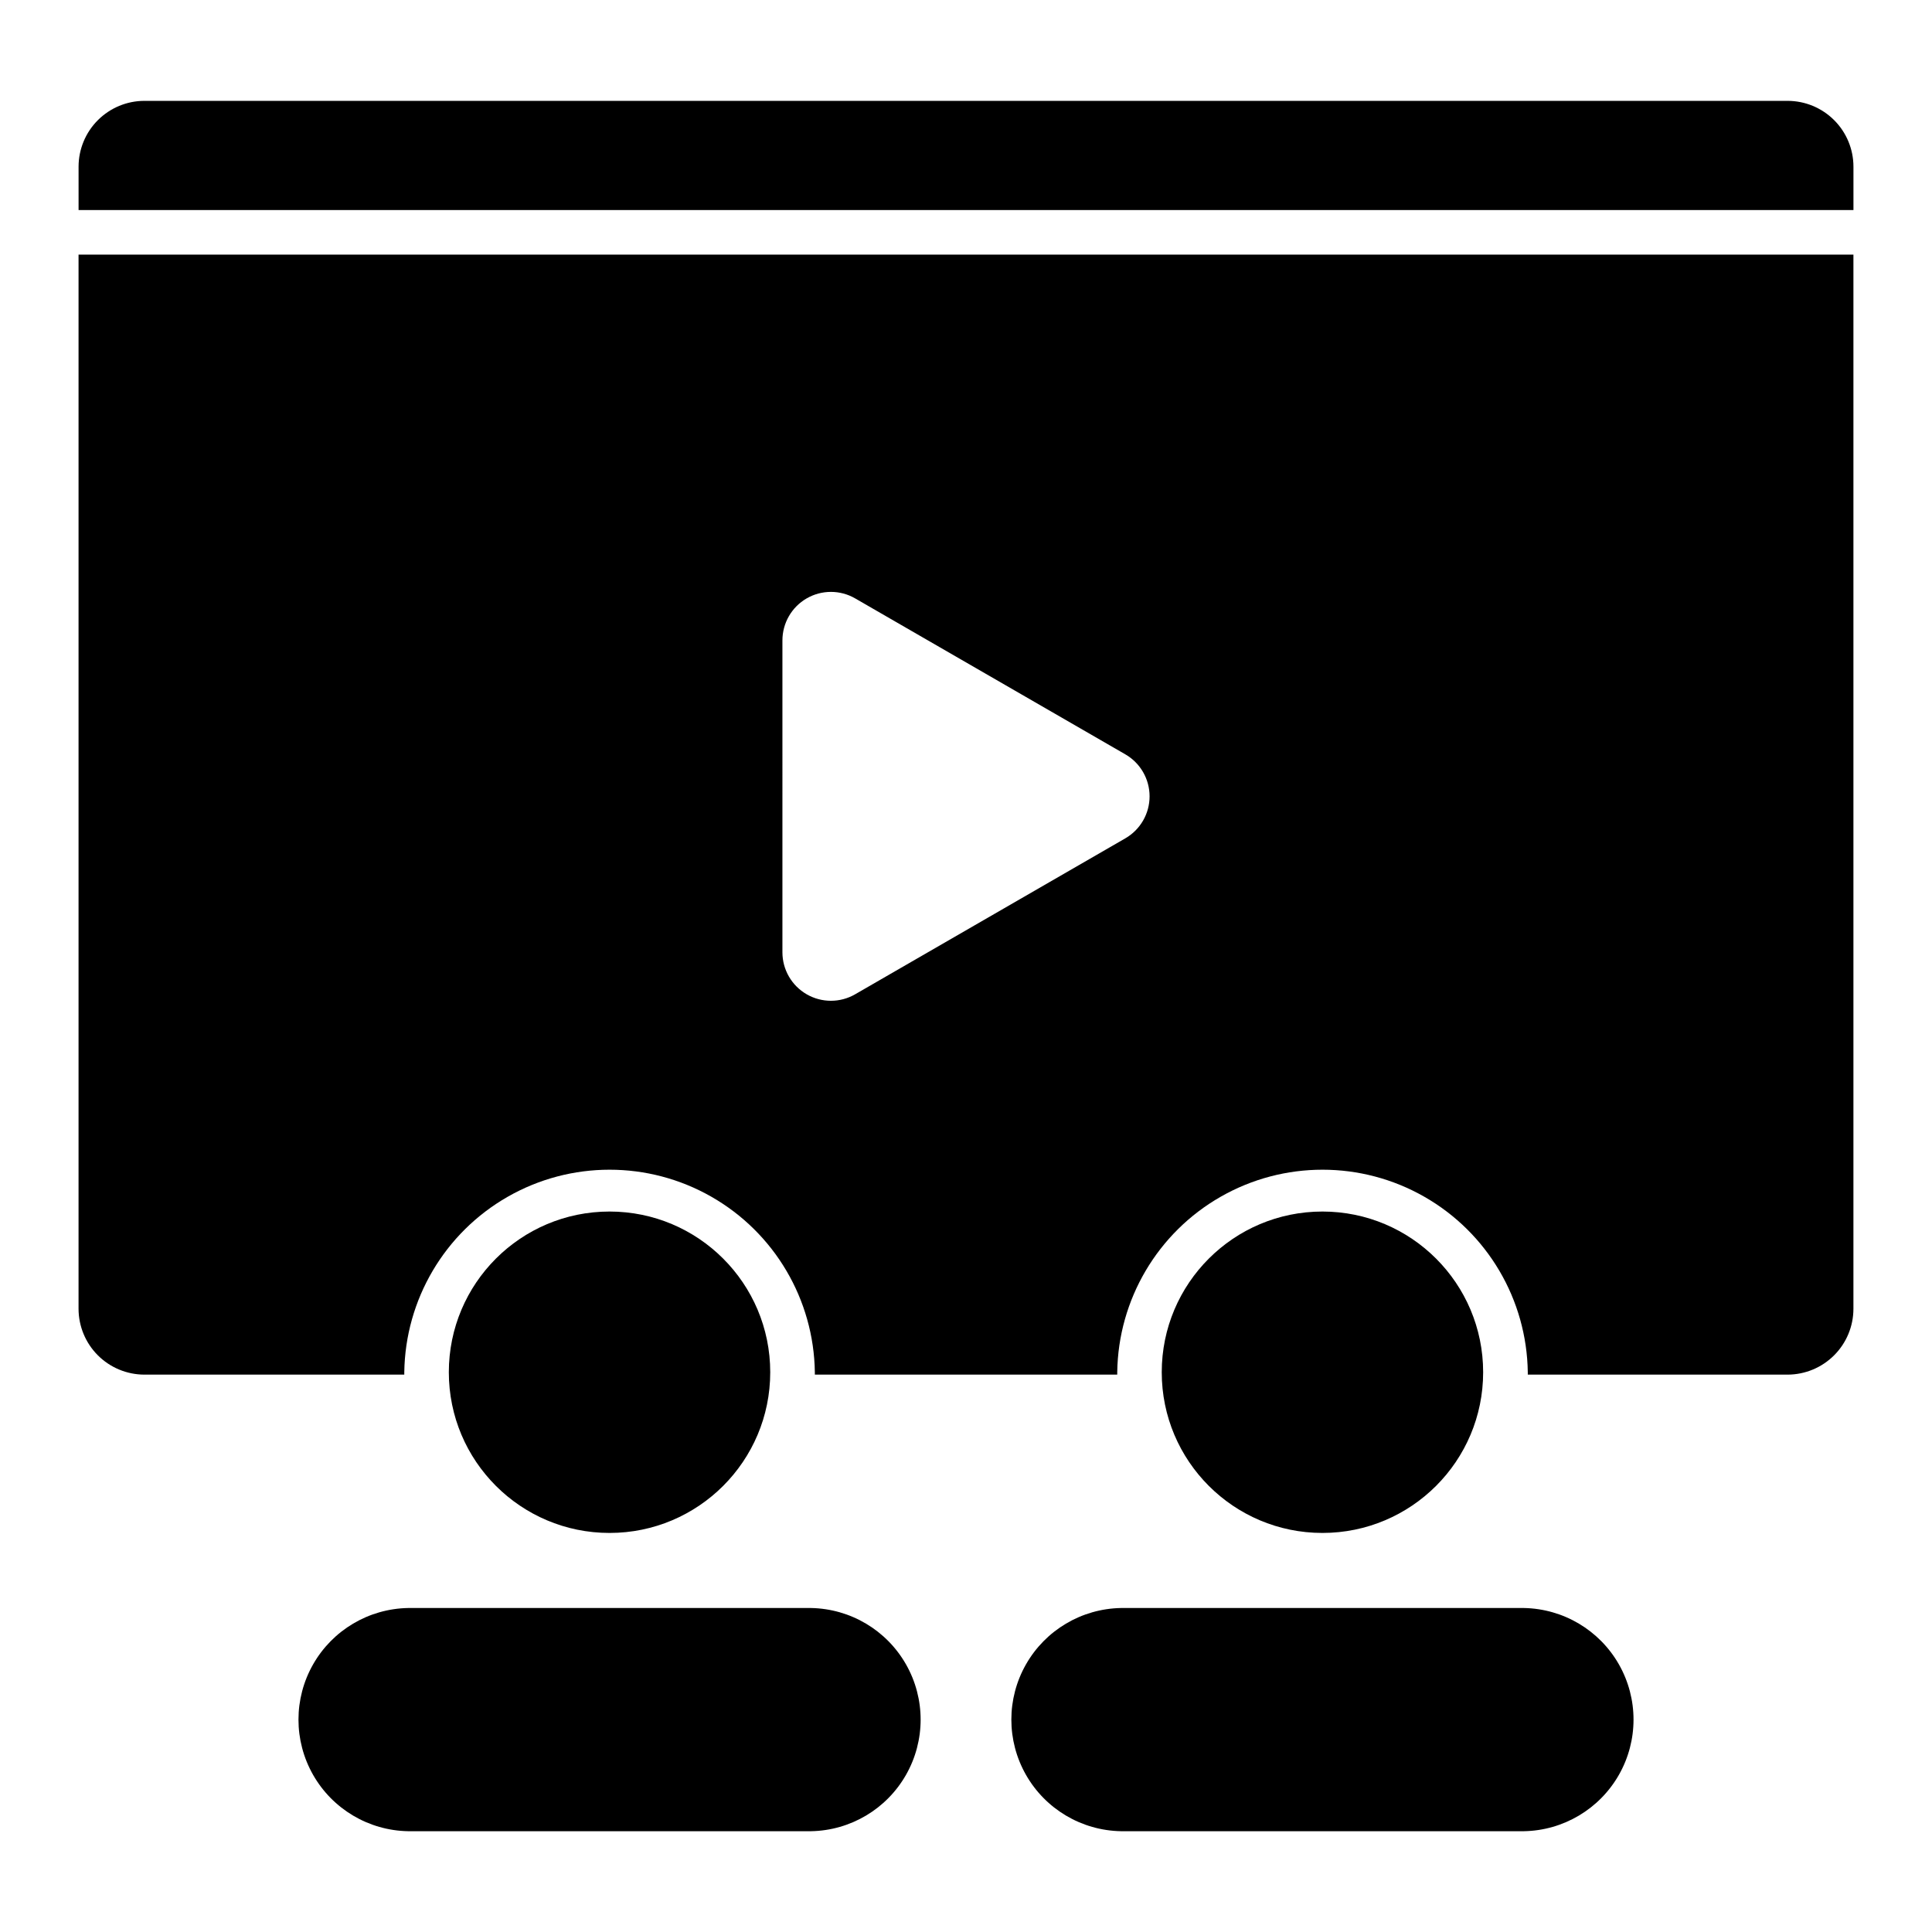
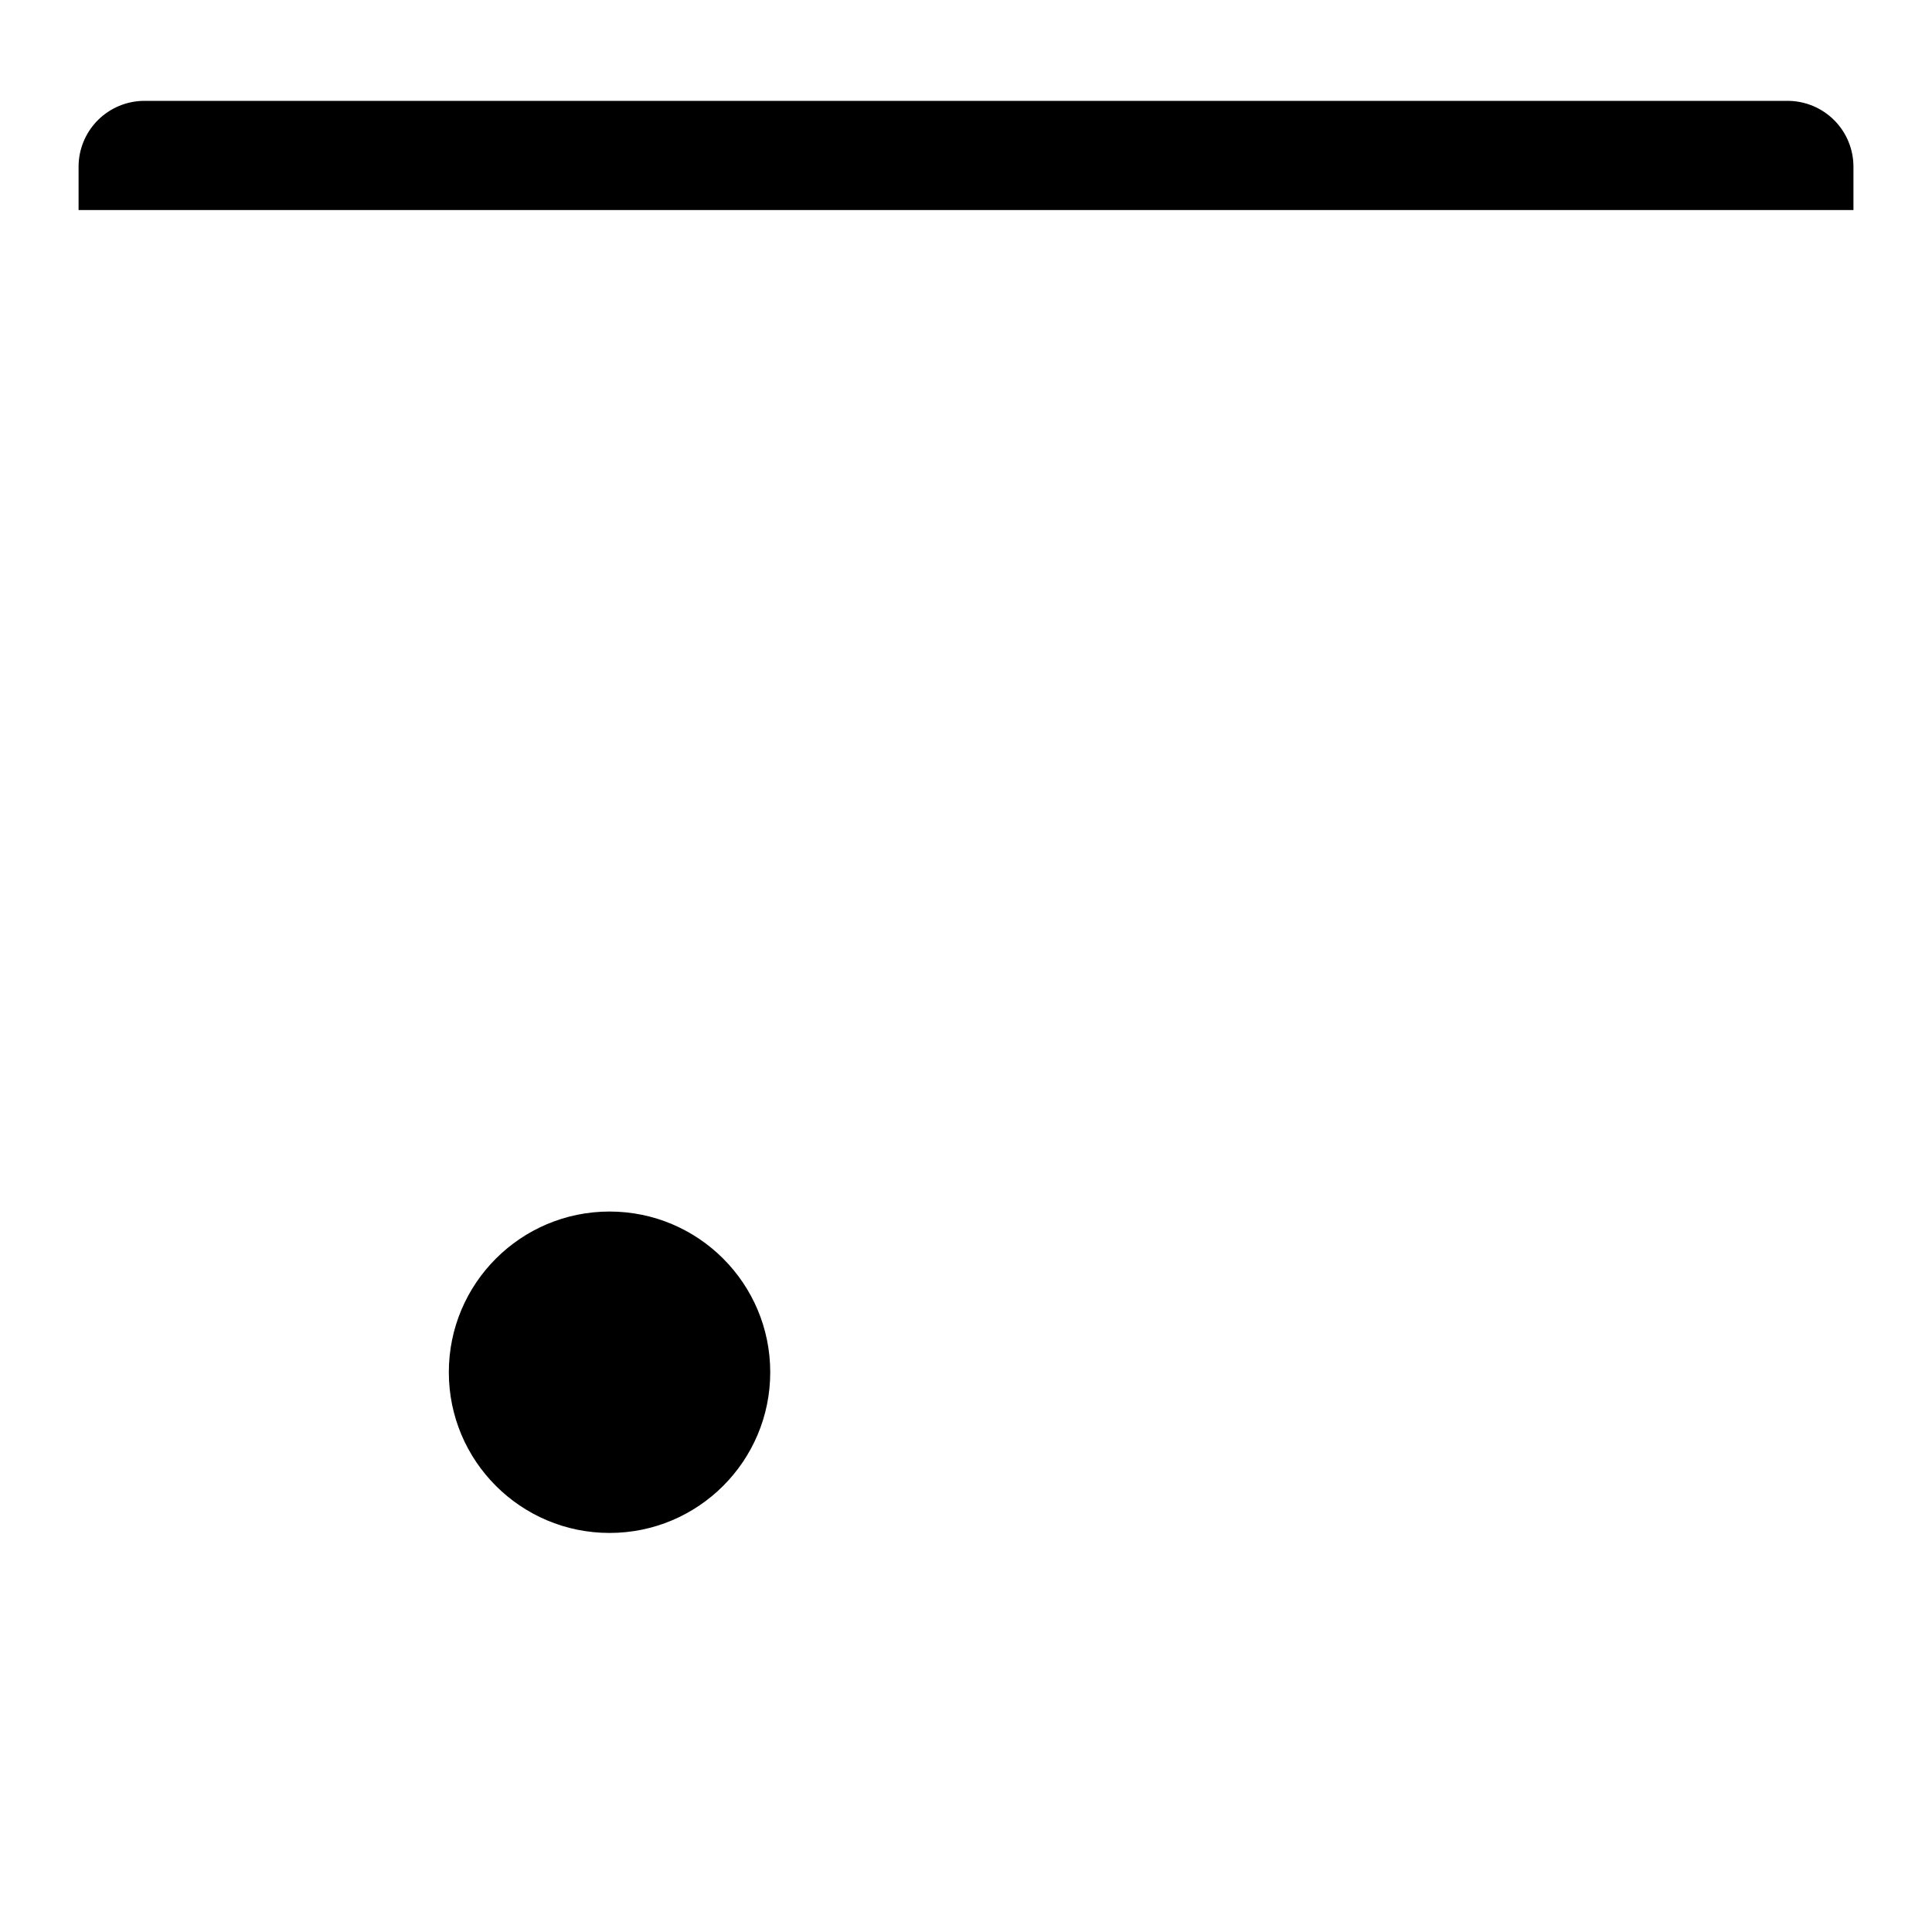
<svg xmlns="http://www.w3.org/2000/svg" fill="#000000" width="800px" height="800px" version="1.1" viewBox="144 144 512 512">
  <g>
-     <path d="m182.26 508.29h68.879v-0.629c0.262-19.262 10.688-36.953 27.41-46.508 16.727-9.559 37.258-9.559 53.984 0 16.723 9.555 27.148 27.246 27.41 46.508v0.629h80.137v-0.629c0.258-19.262 10.684-36.953 27.406-46.508 16.727-9.559 37.258-9.559 53.984 0 16.727 9.555 27.148 27.246 27.41 46.508v0.629h68.879c4.621-0.016 9.047-1.855 12.312-5.129 3.266-3.269 5.102-7.699 5.106-12.32v-279.37h-470.36v279.37c0.008 4.625 1.844 9.059 5.113 12.328 3.269 3.269 7.699 5.113 12.324 5.121zm169.09-194.56c-0.004-4.594 2.441-8.844 6.418-11.145 3.977-2.301 8.883-2.301 12.859-0.004l71.598 41.328c3.977 2.297 6.426 6.539 6.426 11.129 0 4.59-2.449 8.832-6.426 11.129l-71.598 41.328c-3.973 2.297-8.871 2.297-12.844 0.004-3.977-2.293-6.43-6.531-6.434-11.121z" />
    <path d="m617.74 170.73h-435.48c-4.621 0.004-9.051 1.844-12.32 5.109-3.269 3.266-5.109 7.695-5.117 12.316v11.512h470.36v-11.512c-0.008-4.621-1.848-9.051-5.117-12.316-3.269-3.266-7.699-5.106-12.32-5.109z" />
    <path d="m348.12 507.66c0 23.52-19.066 42.586-42.586 42.586-23.52 0-42.59-19.066-42.59-42.586 0-23.523 19.07-42.59 42.59-42.59 23.52 0 42.586 19.066 42.586 42.59" />
-     <path d="m358.94 570.14h-106.8c-10.438 0.191-20.004 5.871-25.168 14.941-5.164 9.074-5.164 20.195 0 29.27 5.164 9.07 14.73 14.75 25.168 14.938h106.8c10.438-0.188 20-5.867 25.164-14.938 5.164-9.074 5.164-20.195 0-29.27-5.164-9.07-14.727-14.75-25.164-14.941z" />
-     <path d="m537.05 507.66c0 23.52-19.066 42.586-42.59 42.586-23.52 0-42.586-19.066-42.586-42.586 0-23.523 19.066-42.59 42.586-42.59 23.523 0 42.59 19.066 42.59 42.59" />
-     <path d="m547.86 570.14h-106.8c-10.438 0.191-20.004 5.871-25.168 14.941-5.164 9.074-5.164 20.195 0 29.27 5.164 9.07 14.73 14.75 25.168 14.938h106.8c10.438-0.188 20.004-5.867 25.168-14.938 5.164-9.074 5.164-20.195 0-29.27-5.164-9.07-14.73-14.75-25.168-14.941z" />
  </g>
</svg>